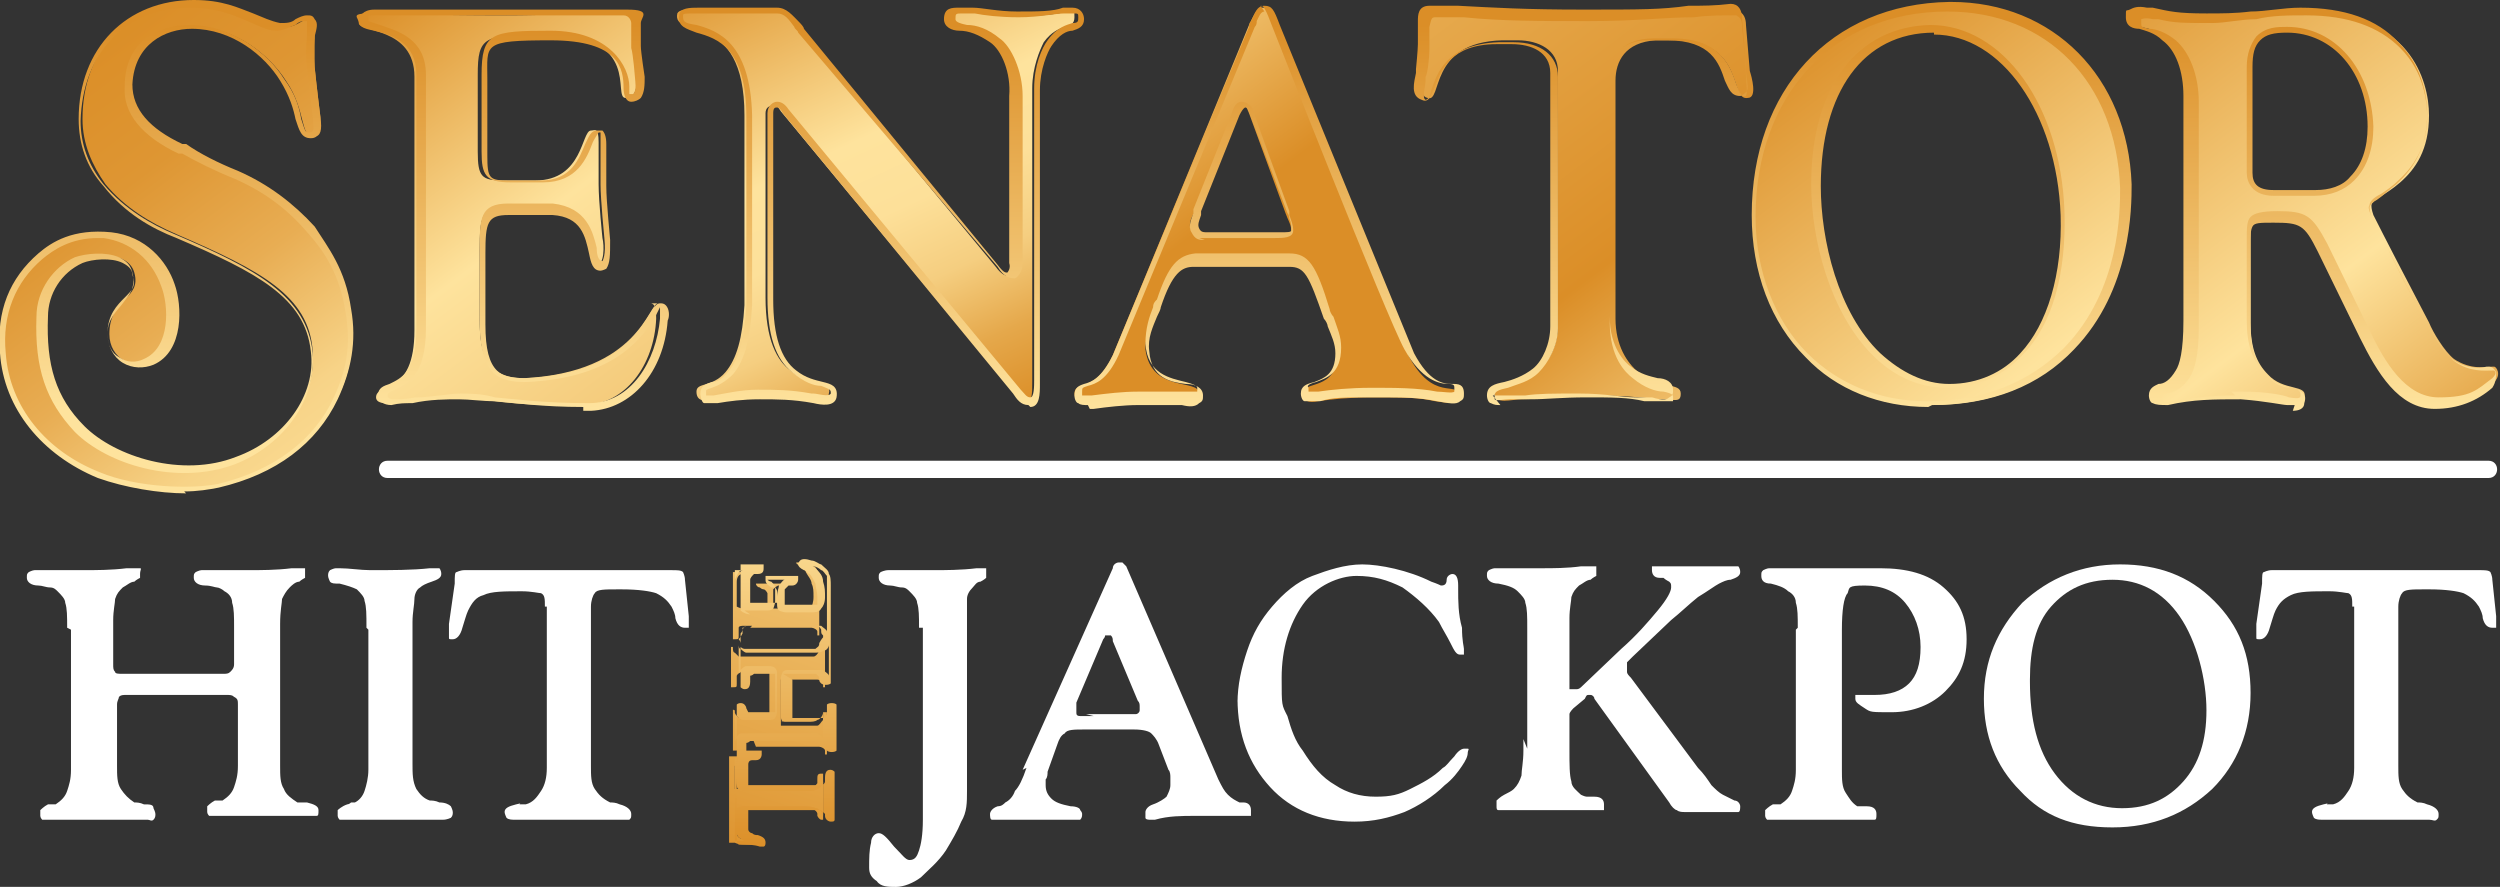
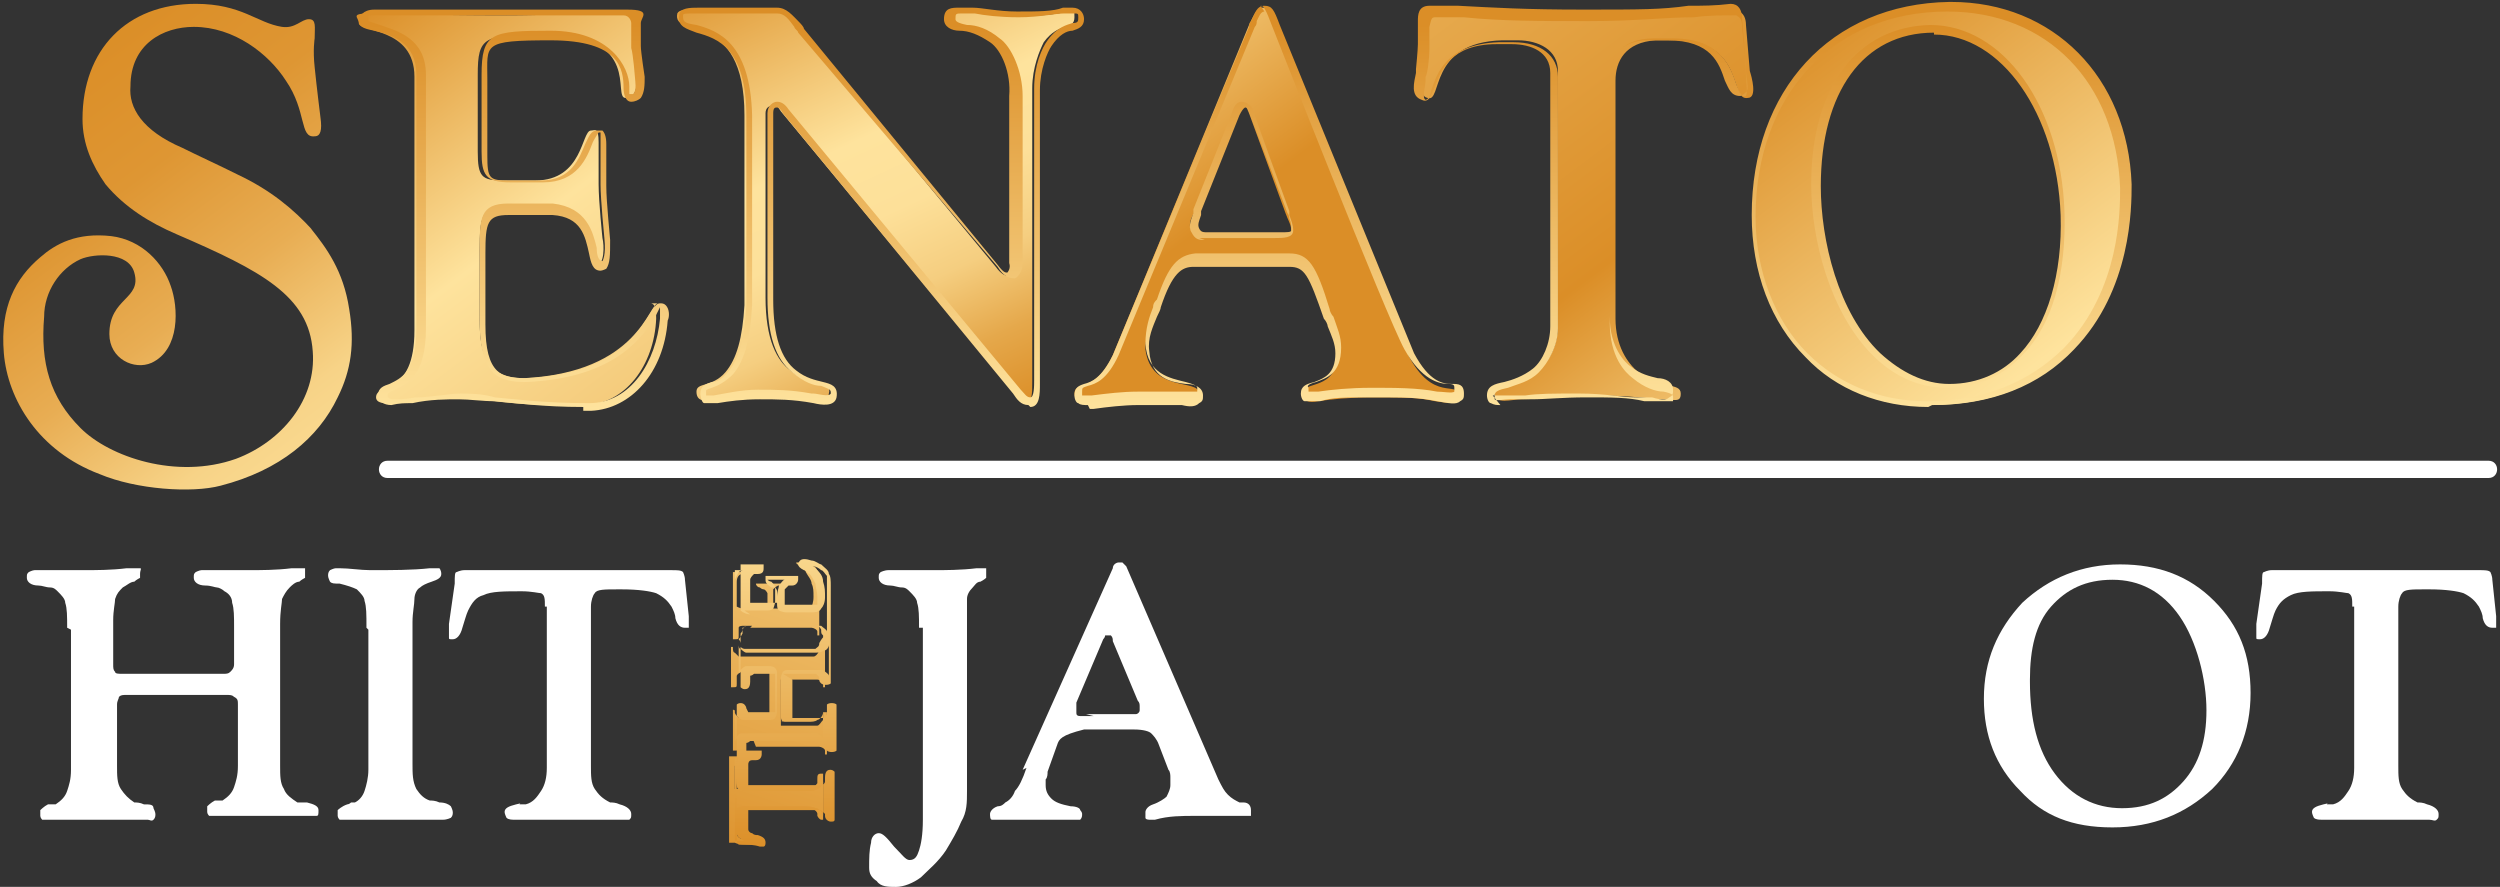
<svg xmlns="http://www.w3.org/2000/svg" width="809" height="287" viewBox="0 0 809 287" fill="none">
  <rect x="0" y="0" width="809" height="287" fill="#333333" stroke="none" />
  <g clip-path="url(#clip0_40006959_1014)">
    <path d="M804.652 149.094H125.415C121.69 149.094 121.69 154.685 125.415 154.685H805.273C808.998 154.685 808.998 149.094 805.273 149.094H804.652Z" fill="white" />
    <path d="M21.73 203.14C21.73 199.413 21.73 196.928 21.109 195.065C21.109 193.822 19.867 192.58 18.625 191.337C18.005 190.716 17.384 190.095 16.142 190.095C14.9 190.095 13.658 189.474 12.417 189.474C9.933 189.474 8.691 188.231 8.691 186.989C8.691 185.746 8.691 185.746 9.312 185.125C9.312 185.125 10.554 184.504 11.175 184.504H26.697C31.043 184.504 36.01 184.504 40.977 183.883H45.323C45.944 183.883 45.323 184.504 45.323 185.746V186.989C45.323 186.989 44.081 187.61 43.46 188.231C42.219 188.231 40.977 189.474 39.735 190.095C38.493 191.337 37.873 191.959 37.252 193.822C37.252 195.065 36.631 197.549 36.631 200.656V214.943C36.631 216.186 36.631 216.807 37.252 217.428C37.252 218.049 38.493 218.049 39.735 218.049H72.021C73.262 218.049 73.883 218.049 74.504 217.428C75.125 216.807 75.746 216.186 75.746 214.943V203.14C75.746 199.413 75.746 196.928 75.125 195.065C75.125 193.201 73.883 191.959 72.641 191.337C72.021 190.716 70.779 190.095 70.158 190.095C69.537 190.095 68.295 189.474 66.433 189.474C63.949 189.474 62.708 188.231 62.708 186.989C62.708 185.746 62.708 185.746 63.328 185.125C63.328 185.125 64.57 184.504 65.191 184.504H80.092C84.438 184.504 89.405 184.504 94.372 183.883H98.718V186.989C98.718 186.989 97.477 187.61 96.856 188.231C95.614 188.231 94.372 189.474 93.751 190.095C92.51 191.337 91.889 192.58 91.268 193.822C91.268 195.065 90.647 197.549 90.647 201.898V247.868C90.647 250.974 90.647 253.459 91.889 255.322C92.51 257.186 94.372 258.428 96.235 259.671H99.339C101.823 260.292 103.064 260.913 103.064 262.156C103.064 263.398 103.064 264.019 102.444 264.019H67.674C67.674 264.019 67.054 263.398 67.054 262.777V260.913C67.054 260.913 68.295 259.671 69.537 259.049H72.021C73.883 257.807 75.125 256.565 75.746 254.701C76.367 252.837 76.988 250.974 76.988 247.868V227.989C76.988 226.746 76.988 226.125 75.746 225.504C75.125 224.883 74.504 224.883 73.262 224.883H40.977C39.735 224.883 39.114 224.883 38.493 225.504C38.493 226.125 37.873 226.746 37.873 227.989V247.868C37.873 250.974 37.873 253.459 39.114 255.322C40.356 257.186 41.598 258.428 43.46 259.671C44.081 259.671 45.323 259.671 46.565 260.292C48.427 260.292 49.669 260.292 49.669 261.534C49.669 261.534 50.29 262.777 50.29 263.398C50.29 264.019 50.29 264.64 49.669 265.262C49.048 265.883 48.427 265.262 47.806 265.262H13.658C13.658 265.262 13.037 264.64 13.037 264.019V262.156C13.037 262.156 14.279 260.913 15.521 260.292H18.005C19.867 259.049 21.109 257.807 21.73 255.943C22.351 254.08 22.971 252.216 22.971 249.11V203.762L21.73 203.14ZM118.586 203.14C118.586 198.792 118.586 196.307 117.965 194.443C117.965 193.201 116.724 191.959 115.482 190.716C114.24 190.095 112.378 189.474 109.894 188.853C108.031 188.853 107.411 188.853 106.79 188.231C106.79 188.231 106.169 186.989 106.169 186.368C106.169 185.746 106.169 185.125 106.79 184.504C106.79 184.504 108.031 183.883 108.652 183.883H109.894C112.998 183.883 116.724 184.504 119.828 184.504C126.658 184.504 133.487 184.504 139.075 183.883H142.18C142.18 183.883 142.8 184.504 142.8 185.746C142.8 186.989 141.559 187.61 139.696 188.231C137.833 188.853 136.592 189.474 135.971 190.095C134.729 190.716 134.108 192.58 134.108 193.822C134.108 195.686 133.487 198.171 133.487 201.277V247.246C133.487 250.353 133.487 252.837 134.729 255.322C135.971 257.186 137.213 258.428 139.075 259.049C139.696 259.049 140.938 259.049 142.18 259.671C144.042 259.671 145.284 260.292 145.905 260.913C145.905 260.913 146.526 262.156 146.526 262.777C146.526 263.398 146.526 264.019 145.905 264.64C145.905 264.64 144.663 265.262 143.421 265.262H109.894C109.894 265.262 109.273 264.64 109.273 264.019V262.156C109.273 262.156 110.515 260.913 112.378 260.292C112.378 260.292 112.998 260.292 113.619 259.671H114.861C116.103 259.049 117.345 257.807 117.965 255.943C118.586 254.08 119.207 251.595 119.207 249.11V203.762L118.586 203.14ZM176.328 196.307C176.328 193.822 176.328 192.58 175.086 191.959C174.465 191.959 171.982 191.337 168.877 191.337C163.289 191.337 158.943 191.337 156.46 192.58C153.976 193.201 152.734 195.065 151.493 197.549C150.872 198.792 150.251 201.277 149.63 203.14C149.009 205.625 147.767 206.868 146.526 206.868C145.284 206.868 145.284 206.868 145.284 206.246V204.383V201.898L147.147 188.853C147.147 186.368 147.146 185.125 147.767 185.125C147.767 185.125 149.009 184.504 150.251 184.504H217.305C219.168 184.504 220.41 184.504 221.031 185.125C221.031 185.125 221.651 186.368 221.651 187.61L222.893 199.413V203.14H221.651C220.41 203.14 219.168 202.519 218.547 200.034C218.547 198.792 217.926 197.549 217.305 196.307C216.064 194.443 214.822 193.201 212.338 191.959C210.476 191.337 206.751 190.716 201.163 190.716H199.921C195.575 190.716 193.091 190.716 192.47 191.959C191.85 192.58 191.229 194.443 191.229 196.307V247.868C191.229 250.974 191.229 253.459 192.47 255.322C193.712 257.186 194.954 258.428 197.437 259.671C198.058 259.671 199.3 259.671 200.542 260.292C203.025 260.913 204.267 262.156 204.267 263.398C204.267 264.64 204.267 264.64 203.646 265.262H166.394C165.773 265.262 164.531 265.262 163.91 264.64C163.91 264.64 163.289 263.398 163.289 262.777C163.289 261.534 164.531 260.913 167.014 260.292C169.498 259.671 167.635 260.292 168.256 260.292H170.119C172.602 259.671 173.844 257.807 175.086 255.943C176.328 254.08 176.949 251.595 176.949 248.489V196.307H176.328ZM297.398 203.14C297.398 199.413 297.398 196.928 296.777 195.065C296.777 193.822 295.536 192.58 294.294 191.337C293.673 190.716 293.052 190.095 291.81 190.095C290.569 190.095 289.327 189.474 288.085 189.474C285.602 189.474 284.36 188.231 284.36 186.989C284.36 185.746 284.36 185.746 284.981 185.125C284.981 185.125 286.222 184.504 287.464 184.504H302.365C305.47 184.504 311.057 184.504 316.024 183.883H319.129V186.989C319.129 186.989 318.508 187.61 317.266 188.231C316.024 188.231 315.404 189.474 314.783 190.095C313.541 191.337 312.92 192.58 312.92 193.822V255.943C312.92 259.671 312.92 262.777 311.057 265.883C309.816 268.989 307.953 272.095 306.09 275.201C303.607 278.928 300.503 281.413 298.019 283.898C295.536 285.762 292.431 287.004 289.948 287.004C287.464 287.004 284.981 287.004 283.739 285.14C281.876 283.898 281.255 282.656 281.255 280.792C281.255 277.686 281.255 275.201 281.876 272.716C281.876 270.853 283.118 269.61 284.36 269.61C285.602 269.61 286.843 270.853 289.327 273.959C291.81 276.443 293.052 278.307 294.294 278.307C296.156 278.307 296.777 277.065 297.398 275.201C298.019 273.337 298.64 270.231 298.64 265.262V203.14H297.398Z" fill="white" />
-     <path d="M330.926 249.107L360.107 183.879C360.107 182.637 361.349 182.016 361.97 182.016H363.211L364.453 183.258L394.255 252.213C395.497 254.697 396.118 255.94 397.36 257.182C398.601 258.425 399.843 259.046 401.085 259.667H402.327C404.189 259.667 404.81 260.91 404.81 262.152V264.016H386.805C382.459 264.016 378.112 264.016 373.766 265.258H371.904C371.904 265.258 370.662 265.258 370.662 264.637V262.773C370.662 262.152 371.283 260.91 373.145 260.288C375.008 259.667 376.871 258.425 377.492 257.804C378.112 256.561 378.733 255.319 378.733 254.076V251.591C378.733 250.97 378.733 249.728 378.112 249.107L375.008 241.031C374.387 239.167 373.145 237.925 372.525 237.304C371.904 236.682 370.041 236.061 366.937 236.061H350.794C347.69 236.061 345.206 236.061 344.585 237.304C343.343 237.925 342.723 239.167 342.102 241.031L338.997 249.728C338.997 250.349 338.997 251.591 338.376 252.213V254.076C338.376 255.94 338.997 257.182 340.239 258.425C341.481 259.667 343.343 260.288 346.448 260.91C348.31 260.91 349.552 261.531 349.552 262.152C349.552 262.152 350.173 262.773 350.173 263.394C350.173 264.016 350.173 264.637 349.552 265.258H320.992C320.371 265.258 320.371 264.016 320.371 263.394C320.371 262.773 320.992 261.531 322.855 260.91C324.096 260.91 324.717 260.288 325.338 259.667C326.58 259.046 327.822 257.804 328.442 255.94C329.684 254.697 330.926 252.213 332.168 248.485L330.926 249.107ZM351.415 231.091H367.558C368.178 231.091 368.799 230.47 368.799 229.849V228.607C368.799 227.985 368.799 227.364 368.178 226.743L360.107 207.485C360.107 206.864 360.107 206.243 359.486 205.622H358.865H357.624C357.624 205.622 357.624 206.243 357.003 206.864L348.31 227.364V230.47C348.31 231.091 348.31 231.713 349.552 231.713H353.898L351.415 231.091Z" fill="white" />
-     <path d="M400.463 227.368C400.463 221.777 401.705 216.186 403.567 210.595C405.43 205.004 407.913 200.656 411.639 196.307C415.364 191.959 419.71 188.232 424.677 186.368C429.644 184.504 435.232 182.641 440.82 182.641C446.408 182.641 455.721 184.504 463.171 188.232C465.034 188.853 466.276 189.474 466.276 189.474C466.896 189.474 468.138 189.474 468.138 187.61C468.138 186.368 469.38 185.747 470.001 185.747C471.243 185.747 471.864 186.989 471.864 189.474V190.716C471.864 194.444 471.863 198.792 473.105 203.141C473.105 207.489 473.726 209.353 473.726 209.974V211.838H472.484C471.243 211.838 470.622 210.595 469.38 208.11C468.138 205.625 466.897 203.762 465.655 201.277C462.55 196.929 458.204 193.201 453.858 190.095C448.891 187.61 444.545 186.368 438.957 186.368C433.369 186.368 425.919 189.474 421.573 195.686C417.227 201.898 414.743 209.974 414.743 219.292C414.743 228.61 414.743 227.989 416.606 231.716C417.847 236.065 419.089 239.792 421.573 242.898C424.677 247.868 427.781 251.595 432.128 254.08C435.853 256.565 440.199 257.807 445.166 257.807C450.133 257.807 452.616 257.186 456.342 255.322C460.067 253.459 463.792 251.595 466.896 248.489C468.138 247.868 468.759 246.625 470.622 244.762C471.864 242.898 473.105 242.277 473.726 242.277H474.968C475.589 242.277 474.968 242.898 474.968 243.519C474.968 244.762 474.347 246.004 473.105 247.868C471.863 249.732 470.001 252.216 467.517 254.08C463.792 257.807 458.825 260.913 454.479 262.777C449.512 264.641 444.545 265.883 438.336 265.883C427.161 265.883 417.847 262.156 411.018 254.701C404.188 247.247 400.463 237.929 400.463 226.125V227.368ZM494.215 242.277V203.141C494.215 199.413 494.215 196.929 493.594 195.065C493.594 193.822 492.352 192.58 491.111 191.338C489.869 190.095 488.006 189.474 484.902 188.853C482.418 188.853 481.177 187.61 481.177 186.368C481.177 185.125 481.177 185.125 481.798 184.504C481.798 184.504 483.039 183.883 483.66 183.883H499.182C502.286 183.883 507.253 183.883 511.6 183.262H516.566V186.368C516.566 186.368 515.325 186.989 514.704 187.61C513.462 187.61 512.22 188.853 510.979 189.474C509.737 190.716 509.116 191.338 508.495 193.201C508.495 194.444 507.874 196.929 507.874 200.035V223.019H510.358C510.358 223.019 510.979 223.019 511.6 222.398L524.638 209.974C529.605 205.625 533.33 201.277 536.435 197.55C539.539 193.822 540.781 191.338 540.781 190.095C540.781 188.853 540.781 188.853 540.16 188.232C540.16 188.232 538.918 187.61 538.297 186.989H537.055C535.193 186.989 534.572 185.747 534.572 184.504V183.262H562.511C562.511 183.262 563.132 183.883 563.132 185.125C563.132 186.368 561.89 186.989 560.028 187.61C558.786 187.61 557.544 188.232 556.302 188.853C555.061 189.474 552.577 191.338 549.473 193.201C546.368 195.686 543.885 198.171 540.781 200.656L528.363 212.459L526.501 214.322V217.429C526.501 218.05 527.121 218.671 527.742 219.292L549.473 248.489C551.335 250.353 552.577 252.216 553.819 254.08C555.061 255.322 556.303 256.565 557.544 257.186L561.27 259.05C562.511 259.05 563.132 260.292 563.132 260.913C563.132 261.535 563.132 262.777 562.511 262.777H545.127C544.506 262.777 543.264 262.777 542.643 262.156C542.022 262.156 540.781 260.913 540.16 259.671L515.946 226.125C515.946 225.504 515.325 224.883 514.704 224.883H514.083C513.462 224.883 513.462 224.883 512.841 226.125L509.116 229.232C509.116 229.232 507.874 230.474 507.874 231.095V242.898C507.874 247.247 507.874 250.974 508.495 252.838C508.495 254.701 510.358 255.944 511.6 257.186C511.6 257.186 512.841 257.807 513.462 257.807H515.946C518.429 257.807 519.05 259.05 519.05 260.292V262.156H484.902C484.281 262.156 484.281 261.535 484.281 260.913V259.05C484.281 259.05 485.523 257.807 486.765 257.186C488.006 256.565 489.248 255.944 489.869 255.322C491.111 254.08 491.732 252.838 492.352 250.974C492.352 249.11 492.973 246.625 492.973 242.898V239.171L494.215 242.277ZM581.758 203.141C581.758 199.413 581.758 196.929 581.137 195.065C581.137 193.201 579.896 191.959 578.654 191.338C577.412 190.095 575.55 189.474 573.066 188.853C570.583 188.853 569.962 187.61 569.962 186.368C569.962 185.125 569.962 185.125 570.583 184.504C570.583 184.504 571.824 183.883 572.445 183.883H608.456C617.148 183.883 623.978 185.747 628.945 190.095C633.912 194.444 636.395 199.413 636.395 206.868C636.395 214.322 633.912 219.292 629.566 223.641C625.22 227.989 619.011 230.474 612.181 230.474C605.352 230.474 605.352 230.474 603.489 229.232C601.626 227.989 600.385 227.368 600.385 226.125V224.883H606.593C611.56 224.883 615.286 223.641 617.769 221.156C620.253 218.671 621.494 214.944 621.494 209.353C621.494 203.762 619.632 198.792 616.527 195.065C613.423 191.338 609.077 189.474 603.489 189.474C597.901 189.474 598.522 190.095 597.901 191.959C596.659 193.201 596.038 197.55 596.038 203.762V249.11C596.038 252.216 596.038 254.701 597.28 256.565C598.522 258.429 599.143 259.671 601.006 260.913H604.11C606.593 260.913 607.214 262.156 607.214 263.398C607.214 264.641 607.214 265.262 606.593 265.262H571.824C571.824 265.262 571.203 264.641 571.203 264.019V262.156C571.203 262.156 572.445 260.913 573.687 260.292H576.171C578.033 259.05 579.275 257.807 579.896 255.944C580.517 254.08 581.137 252.216 581.137 249.11V203.762L581.758 203.141Z" fill="white" />
+     <path d="M330.926 249.107L360.107 183.879C360.107 182.637 361.349 182.016 361.97 182.016H363.211L364.453 183.258L394.255 252.213C395.497 254.697 396.118 255.94 397.36 257.182C398.601 258.425 399.843 259.046 401.085 259.667H402.327C404.189 259.667 404.81 260.91 404.81 262.152V264.016H386.805C382.459 264.016 378.112 264.016 373.766 265.258H371.904C371.904 265.258 370.662 265.258 370.662 264.637V262.773C370.662 262.152 371.283 260.91 373.145 260.288C375.008 259.667 376.871 258.425 377.492 257.804C378.112 256.561 378.733 255.319 378.733 254.076V251.591C378.733 250.97 378.733 249.728 378.112 249.107L375.008 241.031C374.387 239.167 373.145 237.925 372.525 237.304C371.904 236.682 370.041 236.061 366.937 236.061H350.794C343.343 237.925 342.723 239.167 342.102 241.031L338.997 249.728C338.997 250.349 338.997 251.591 338.376 252.213V254.076C338.376 255.94 338.997 257.182 340.239 258.425C341.481 259.667 343.343 260.288 346.448 260.91C348.31 260.91 349.552 261.531 349.552 262.152C349.552 262.152 350.173 262.773 350.173 263.394C350.173 264.016 350.173 264.637 349.552 265.258H320.992C320.371 265.258 320.371 264.016 320.371 263.394C320.371 262.773 320.992 261.531 322.855 260.91C324.096 260.91 324.717 260.288 325.338 259.667C326.58 259.046 327.822 257.804 328.442 255.94C329.684 254.697 330.926 252.213 332.168 248.485L330.926 249.107ZM351.415 231.091H367.558C368.178 231.091 368.799 230.47 368.799 229.849V228.607C368.799 227.985 368.799 227.364 368.178 226.743L360.107 207.485C360.107 206.864 360.107 206.243 359.486 205.622H358.865H357.624C357.624 205.622 357.624 206.243 357.003 206.864L348.31 227.364V230.47C348.31 231.091 348.31 231.713 349.552 231.713H353.898L351.415 231.091Z" fill="white" />
    <path d="M641.984 226.125C641.984 213.701 646.33 203.762 654.402 195.065C663.094 186.989 673.649 182.641 686.066 182.641C698.484 182.641 708.418 186.368 716.489 194.444C724.561 202.519 728.286 211.838 728.286 224.262C728.286 236.686 723.94 247.247 715.868 255.322C707.176 263.398 696.621 267.747 683.583 267.747C670.545 267.747 661.232 264.019 653.781 255.944C645.71 247.868 641.984 237.929 641.984 226.125ZM656.885 220.535C656.885 232.959 659.369 242.898 664.957 250.353C670.545 257.807 677.995 261.535 686.687 261.535C695.38 261.535 701.588 258.429 706.555 252.838C711.522 247.247 714.006 239.792 714.006 229.853C714.006 219.913 710.901 207.489 705.314 199.413C699.726 191.338 692.275 187.61 683.583 187.61C674.891 187.61 668.682 190.716 663.715 196.307C658.748 201.898 656.885 209.974 656.885 219.913V220.535Z" fill="white" />
    <path d="M761.192 196.303C761.192 193.818 761.192 192.576 759.95 191.955C759.33 191.955 756.846 191.333 753.742 191.333C748.154 191.333 743.808 191.333 741.324 192.576C738.841 193.818 737.599 195.061 736.357 197.545C735.736 198.788 735.115 201.273 734.495 203.136C733.874 205.621 732.632 206.864 731.39 206.864C730.148 206.864 730.148 206.864 730.148 206.242V204.379V201.894L732.011 188.848C732.011 186.364 732.011 185.121 732.632 185.121C732.632 185.121 733.874 184.5 735.115 184.5H802.17C804.033 184.5 805.274 184.5 805.895 185.121C805.895 185.121 806.516 186.364 806.516 187.606L807.758 199.409V203.136H806.516C805.274 203.136 804.033 202.515 803.412 200.03C803.412 198.788 802.791 197.545 802.17 196.303C800.928 194.439 799.686 193.197 797.203 191.955C795.34 191.333 791.615 190.712 786.027 190.712H784.785C780.439 190.712 777.956 190.712 777.335 191.955C776.714 192.576 776.093 194.439 776.093 196.303V247.864C776.093 250.97 776.093 253.455 777.335 255.318C778.577 257.182 779.818 258.424 782.302 259.667C782.923 259.667 784.165 259.667 785.406 260.288C787.89 260.909 789.132 262.152 789.132 263.394C789.132 264.636 789.132 264.636 788.511 265.258C787.89 265.879 787.269 265.258 786.027 265.258H751.258C750.637 265.258 749.396 265.258 748.775 264.636C748.775 264.636 748.154 263.394 748.154 262.773C748.154 261.53 749.396 260.909 751.879 260.288C754.363 259.667 752.5 260.288 753.121 260.288H754.983C757.467 259.667 758.709 257.803 759.95 255.939C761.192 254.076 761.813 251.591 761.813 248.485V196.303H761.192Z" fill="white" />
    <path d="M240.278 262.152H238.415V269.607C238.415 270.849 239.657 271.47 240.278 271.47C240.278 271.47 241.52 271.47 242.761 272.091C244.003 272.091 244.003 272.713 244.003 273.334H242.761C240.899 273.334 239.036 273.334 237.794 272.713H235.932V271.47V268.985V254.076V249.107V246V244.758H242.14C242.14 244.758 242.14 245.379 240.899 246H239.657C239.036 246 238.415 247.243 237.794 247.864V255.319H262.629C263.25 255.319 263.871 254.076 264.492 253.455V252.213C264.492 250.97 264.492 250.349 265.734 250.349H266.355V265.258H265.734C265.734 265.258 265.113 265.258 264.492 264.016V263.394C264.492 262.773 263.871 262.152 262.629 261.531H239.036L240.278 262.152ZM243.382 238.546H240.278C240.278 238.546 239.036 238.546 239.036 239.167V241.652C239.036 242.894 239.036 242.894 237.794 242.894H237.173V242.273V240.41V236.682V231.091V230.47V229.849C237.173 229.228 237.173 229.849 237.794 229.849V230.47C237.794 230.47 237.794 231.713 238.415 231.713C238.415 231.713 239.036 232.334 239.657 232.334H248.97V218.667V217.425H240.278C240.278 217.425 239.036 217.425 238.415 218.667V221.152C238.415 222.394 238.415 222.394 237.173 222.394H236.553V221.773V219.91V216.182V210.591V209.97V209.349H237.173V209.97C237.173 209.97 237.173 211.213 237.794 211.213L239.036 212.455H263.25C263.871 212.455 264.492 211.834 265.113 210.591V209.97C265.113 208.728 265.113 208.728 266.355 208.728H266.975V222.394H266.355V221.152C266.355 220.531 265.113 219.91 264.492 219.91H253.937H252.695V234.819H264.492C265.113 234.819 265.734 233.576 266.355 232.955V231.713V230.47H267.596V244.137H266.975V242.894C266.975 242.273 265.734 241.652 265.113 241.652H244.624L243.382 238.546ZM243.382 202.516H240.278C240.278 202.516 239.036 202.516 239.036 203.137V205.622C239.036 206.864 239.036 206.864 237.794 206.864H237.173V206.243V205.622V198.788V190.713V186.364V185.122H243.382C243.382 185.122 243.382 185.743 242.14 185.743H240.278C239.036 185.743 238.415 186.985 238.415 188.228V196.304C238.415 196.304 239.657 196.925 240.278 196.925H248.349V194.44V191.955C248.349 191.955 247.728 190.713 247.107 190.713C247.107 190.713 246.487 190.713 245.866 190.091C245.245 190.091 244.624 189.47 244.624 188.849H245.245H254.558C254.558 188.849 254.558 189.47 253.316 189.47H252.074C251.454 189.47 250.833 190.091 250.212 190.713V196.925H258.904C260.767 196.925 262.008 196.925 262.629 196.304C262.629 196.304 263.25 195.061 263.25 193.197C263.25 191.334 263.25 190.091 262.629 188.849C262.629 187.607 261.388 186.364 260.767 185.122C260.767 184.5 259.525 183.879 258.904 183.258C258.283 182.637 257.662 182.637 257.662 182.016H260.767C262.008 182.016 262.629 182.637 263.25 183.258C263.871 183.258 264.492 184.5 265.113 185.743V205.622H264.492V204.379C264.492 203.758 263.25 203.137 262.629 203.137H242.761L243.382 202.516Z" fill="url(#paint0_linear_40006959_1014)" />
    <path d="M253.317 218.047H263.871C263.871 218.047 264.492 218.047 265.113 219.29C265.113 220.532 265.113 220.532 265.734 221.153C266.355 221.774 268.218 221.774 268.838 221.153V219.911V217.426V213.699V209.971V207.487V205.623V204.38V201.896V197.547V193.199V189.471C268.838 188.229 268.838 186.365 268.218 185.744C268.218 184.502 266.976 183.88 265.734 182.638C265.113 182.638 263.871 181.396 262.63 181.396C260.767 180.774 259.525 180.774 258.904 181.396C258.904 181.396 258.284 182.017 258.284 182.638C258.284 183.259 258.904 183.88 260.146 184.502C260.767 184.502 261.388 185.744 262.009 185.744C262.63 186.365 263.251 187.608 263.871 188.85C263.871 190.093 264.492 191.335 264.492 193.199V195.683H253.937V193.199V190.714L255.179 189.471H256.421C257.663 189.471 258.284 188.229 258.284 187.608V186.365H257.042H248.97H247.729V187.608C247.729 188.229 247.729 188.85 249.591 190.093H250.833C250.833 190.093 251.454 190.714 251.454 191.335V195.062H244.003H242.762V192.577V187.608C242.762 186.987 243.383 186.365 244.003 185.744H245.245C247.108 185.744 247.108 184.502 247.108 183.88V182.638H239.657V222.396C239.657 222.396 240.278 223.017 240.899 223.017C241.52 223.017 242.762 223.017 242.762 220.532V219.29V218.668C242.762 218.668 243.383 218.668 244.003 218.047H250.833V230.471H242.762H242.141L241.52 229.229C241.52 229.229 241.52 228.608 240.899 227.987C240.278 227.365 239.036 227.365 238.416 227.987V271.471C238.416 272.093 238.416 272.714 239.036 273.335H240.899C242.141 273.335 244.003 273.335 245.866 273.956H247.108C247.108 273.956 247.729 273.956 247.729 272.714C247.729 271.471 247.108 270.85 245.245 270.229C244.624 270.229 244.003 270.229 243.383 269.608C242.762 269.608 242.141 268.987 242.141 268.365V264.017V262.153H265.734L266.976 263.396V264.017C266.976 265.259 268.218 265.88 268.838 265.88C269.459 265.88 270.08 265.88 270.08 265.259V264.017V261.532V257.183V253.456V250.971V249.729C270.08 249.729 269.459 249.108 268.838 249.108C268.218 249.108 266.976 249.108 266.976 251.593V252.835C266.976 253.456 266.355 254.077 265.734 254.077H242.141V251.593V247.244C242.141 247.244 242.141 246.002 243.383 246.002H244.624C246.487 246.002 246.487 244.138 246.487 244.138V242.896H241.52V242.274V241.032V240.411C241.52 240.411 242.141 240.411 242.762 239.79H265.734C265.734 239.79 266.355 239.79 266.976 241.032C266.976 242.274 266.976 242.274 267.597 242.896C268.218 243.517 270.08 243.517 270.701 242.896V241.653V239.168V235.441V231.714V229.229V227.987C270.08 227.365 268.218 227.365 267.597 227.987V231.093C267.597 231.093 266.976 232.335 266.355 232.335H256.421V219.911L253.317 218.047ZM240.899 197.547H247.729C248.97 197.547 249.591 197.547 250.212 196.926C250.212 196.926 250.833 195.683 250.833 194.441V193.199V190.093C250.833 189.471 250.212 188.85 249.591 188.229C249.591 188.229 248.97 188.229 248.35 187.608H253.937C253.317 187.608 252.696 188.85 252.075 189.471C252.075 190.093 251.454 191.335 251.454 193.199V195.062C251.454 196.305 251.454 196.926 252.075 197.547C252.075 197.547 253.317 198.168 254.558 198.168H261.388C263.871 198.168 265.113 198.168 265.734 196.926C266.355 196.305 266.976 195.062 266.976 193.199C266.976 191.335 266.976 190.093 266.355 188.229C266.355 186.365 265.113 185.123 264.492 184.502C264.492 184.502 263.251 183.259 262.63 183.259H263.251C263.871 183.259 265.113 183.88 265.734 184.502C266.355 184.502 266.976 185.744 267.597 186.365V204.38C267.597 203.759 266.355 203.138 265.734 202.517H242.141C241.52 202.517 240.899 202.517 240.278 203.759C240.278 203.759 240.278 204.38 239.657 205.002V199.411V196.305V197.547C239.657 197.547 240.899 198.79 242.762 198.79L240.899 197.547ZM266.355 206.244C266.355 206.244 265.734 206.865 265.113 208.108C265.113 209.35 264.492 209.35 263.871 209.971H243.383H240.899C240.899 209.971 240.278 209.971 239.657 209.35V208.108C239.657 208.108 239.657 207.486 239.036 206.865C239.036 206.865 239.657 206.244 240.278 205.002V203.759V203.138C240.278 203.138 240.899 203.138 241.52 202.517H264.492C264.492 202.517 265.113 202.517 265.734 203.759C265.734 205.002 265.734 205.002 266.355 205.623V206.244ZM237.174 184.502H240.278C239.036 184.502 238.416 186.365 237.795 187.608V186.987V185.123V184.502H237.174ZM240.278 244.759C239.036 244.759 238.416 246.002 238.416 247.244V251.593C238.416 254.699 238.416 255.32 239.036 255.32C239.657 255.941 240.899 255.941 241.52 255.941H261.388C262.63 255.941 263.871 255.941 264.492 255.32C265.113 255.32 266.355 254.077 266.355 252.835V251.593V264.017C266.355 262.774 265.113 262.153 264.492 261.532C263.871 261.532 262.63 260.911 261.388 260.911H240.899C240.278 260.911 239.036 260.911 238.416 261.532V269.608C238.416 270.85 239.657 271.471 240.899 272.093H242.141H238.416H237.795V269.608V254.077V249.108V246.623V246.002V245.38H241.52L240.278 244.759ZM252.075 232.956C252.075 232.956 253.317 233.577 253.937 233.577H261.388C262.63 233.577 263.871 233.577 264.492 232.956C265.113 232.956 266.355 231.714 266.355 230.471V229.229V239.168C266.355 238.547 265.113 237.926 264.492 237.305H240.278C239.657 237.305 239.036 237.305 238.416 238.547C238.416 238.547 238.416 239.168 237.795 239.79V236.062V230.471C237.795 230.471 237.795 231.093 238.416 231.714C238.416 231.714 239.657 232.956 240.278 232.956H248.97C249.591 232.956 250.212 232.956 250.833 232.335C250.833 232.335 251.454 231.093 251.454 230.471V218.047C251.454 217.426 251.454 216.805 250.833 216.183C250.833 216.183 250.212 215.562 248.97 215.562H241.52C240.899 215.562 240.278 216.183 239.657 216.805C239.657 216.805 239.657 217.426 239.036 218.047V214.32V208.729C239.036 208.729 239.036 209.971 239.657 209.971C239.657 209.971 240.899 211.214 241.52 211.214H263.251C264.492 211.214 265.734 211.214 266.355 210.593C267.597 210.593 268.218 209.35 268.218 208.729V208.108V218.668C268.218 218.047 266.976 217.426 266.355 216.805H255.179C254.558 216.805 253.937 216.805 253.317 217.426C253.317 217.426 252.696 218.668 252.696 219.29V231.714C252.696 232.335 252.696 232.956 253.317 233.577L252.075 232.956Z" fill="url(#paint1_linear_40006959_1014)" />
    <path d="M630.189 2.484C591.074 2.484 567.48 32.303 567.48 70.197C567.48 106.227 591.695 131.075 624.601 131.075C675.513 131.075 689.172 88.212 687.93 60.878C686.688 26.712 663.716 2.484 630.189 2.484ZM630.81 124.863C601.629 124.863 587.348 87.59 587.348 60.257C587.348 34.787 597.903 10.56 625.222 9.939C646.952 9.939 666.2 34.166 667.441 68.954C668.683 99.394 656.886 124.242 630.189 124.863H630.81Z" fill="url(#paint2_linear_40006959_1014)" />
    <path d="M101.203 74.545C94.994 67.712 87.544 61.5 76.989 56.53C70.78 53.424 63.951 50.318 58.984 47.833C45.945 42.242 41.599 34.788 42.22 27.954C42.22 14.288 52.775 8.697 62.709 8.697C75.747 8.697 86.923 17.394 92.511 26.091C99.341 36.03 96.857 44.727 101.824 44.106C103.687 44.106 104.307 42.242 103.687 37.894C103.687 37.894 102.445 27.954 101.824 21.742C101.203 16.151 101.824 12.424 101.824 12.424C101.824 8.697 102.445 6.212 99.961 6.212C97.478 6.212 95.615 9.318 91.269 8.697C83.198 7.454 78.231 1.242 63.33 1.242C40.978 1.242 26.698 16.151 26.698 38.515C26.698 46.591 29.802 53.424 34.149 59.636C40.357 67.091 48.429 72.06 57.121 75.788C84.439 87.591 99.961 95.666 101.203 113.682C102.445 129.212 91.269 142.879 76.368 148.469C57.121 155.303 35.39 147.848 26.077 138.53C16.143 128.591 13.039 117.409 14.281 102.5C14.281 94.424 19.248 86.969 26.077 83.863C30.423 82 41.599 81.379 43.462 88.212C45.945 96.909 35.39 96.288 35.39 108.091C35.39 116.166 43.462 119.894 49.05 117.409C58.363 113.06 57.742 99.394 55.258 92.56C52.775 85.106 45.945 77.651 36.011 76.409C24.835 75.166 18.006 78.894 13.039 83.242C4.967 90.076 0 99.394 1.242 114.303C2.484 129.212 12.418 145.985 32.286 153.439C44.083 158.409 62.088 159.651 71.401 157.166C90.648 152.197 103.066 141.636 109.274 128.591C113.621 119.894 114.862 111.197 113 100.015C111.137 87.591 105.549 80.136 100.582 73.924L101.203 74.545Z" fill="url(#paint3_linear_40006959_1014)" />
    <path d="M564.996 8.075C564.996 6.211 564.375 3.727 561.892 3.727C546.37 3.727 537.677 5.59 514.084 5.59C490.491 5.59 480.557 4.969 464.414 3.727C461.931 3.727 461.931 6.211 461.931 8.075V14.908C461.931 17.393 460.689 22.984 460.689 22.984C460.689 25.469 458.826 31.06 461.931 31.681C466.898 33.545 461.931 13.666 486.145 13.045H491.112C497.941 13.045 504.15 16.151 504.15 22.984V104.984C504.15 111.196 501.667 116.787 497.941 119.272C491.733 124.863 483.04 122.999 483.661 127.348C483.661 131.075 489.249 129.211 492.354 129.211C498.562 129.211 504.15 127.969 514.705 127.969C525.26 127.969 530.848 128.59 537.057 129.211C542.024 129.211 543.886 130.454 543.886 127.348C543.886 123.62 537.057 126.105 530.227 120.514C526.502 117.408 522.776 111.817 522.776 103.12V26.09C522.776 19.878 525.881 13.666 535.815 13.045H542.024C564.996 13.045 559.408 32.923 565.617 31.681C568.721 31.681 566.859 24.848 566.238 22.984L564.996 8.075Z" fill="url(#paint4_linear_40006959_1014)" />
    <path d="M346.449 3.729C344.586 3.729 338.998 5.593 329.064 4.972C319.13 4.972 313.542 3.108 311.059 3.108C308.575 3.108 307.333 3.108 307.333 5.593C307.333 9.32 314.784 6.835 321.614 12.426C325.339 14.911 329.064 22.366 328.443 30.441V85.108C328.443 90.078 325.339 90.699 322.234 86.35L258.905 9.941C255.801 6.214 254.559 3.108 250.834 3.108C242.142 3.108 243.383 3.729 237.175 3.729C234.07 3.729 227.861 3.108 224.757 3.108C221.653 3.108 219.79 3.108 219.169 4.35C217.307 13.047 240.9 2.487 240.9 37.275V98.775C240.279 109.335 238.416 116.169 234.691 120.517C230.345 125.487 225.378 123.623 225.378 126.729C225.378 129.835 227.861 129.835 229.724 129.214C234.07 128.593 238.416 127.35 244.004 127.35C249.592 127.35 254.559 127.35 261.389 128.593C263.251 128.593 268.218 129.835 268.218 127.35C269.46 123.002 262.63 125.487 255.801 119.896C251.455 116.79 247.729 109.956 247.729 96.29V36.653C247.729 34.79 248.971 34.169 250.213 34.169C251.455 34.169 251.455 34.169 252.696 36.032L327.822 126.729C329.064 127.972 330.306 129.835 332.168 129.835C334.031 129.835 334.031 127.35 334.031 123.623V28.578C334.031 21.744 336.515 16.153 337.756 13.668C342.723 6.835 347.69 9.941 347.69 5.593C347.69 1.244 347.69 3.108 345.207 3.108L346.449 3.729Z" fill="url(#paint5_linear_40006959_1014)" />
    <path d="M212.961 98.155C209.856 98.155 206.752 120.518 169.5 122.382C157.703 122.382 155.219 114.927 155.219 103.745V80.761C155.219 70.2 155.84 67.094 163.291 67.094H177.571C193.714 68.336 188.747 85.73 193.093 85.73C195.576 85.73 195.576 79.518 194.955 77.033C194.955 77.033 193.714 65.23 193.714 59.639V45.973C193.714 41.003 192.472 42.245 191.23 42.245C188.126 42.245 188.747 58.397 173.225 58.397H162.67C155.84 58.397 154.599 57.155 154.599 49.079V24.23C154.599 11.806 156.461 11.185 176.329 11.185C207.994 11.185 198.06 31.685 202.406 31.685C206.131 31.685 206.131 27.336 206.131 24.852C206.131 24.852 205.51 16.776 204.889 14.912V7.458C204.889 5.594 203.648 4.352 201.785 4.352C187.505 4.352 175.708 4.973 163.912 4.973C138.456 4.973 126.659 4.352 119.83 4.352C113 4.352 116.104 5.594 116.104 7.458C116.104 10.564 134.11 8.7 134.11 24.852V106.852C134.11 128.594 121.692 123.624 121.692 128.594C121.692 129.836 122.934 130.458 124.797 130.458C132.247 129.836 140.939 128.594 145.906 128.594C155.84 128.594 164.533 131.7 188.747 131.079C202.406 131.079 211.719 118.033 212.34 103.124C212.34 101.261 212.34 98.155 210.477 98.155H212.961Z" fill="url(#paint6_linear_40006959_1014)" />
-     <path d="M806.517 118.651C804.655 118.651 799.688 119.893 794.1 116.166C790.996 113.681 787.27 107.469 786.029 104.363C779.82 92.56 771.128 75.787 768.023 69.575C767.402 67.711 767.402 67.09 767.402 66.469C767.402 64.605 771.748 63.363 776.715 59.014C781.682 54.666 786.029 48.454 786.029 37.272C786.029 26.09 779.82 3.727 745.672 3.727C734.496 3.727 724.562 5.59 715.249 5.59C705.315 5.59 702.831 5.59 695.381 3.727C691.035 3.727 689.793 3.727 689.793 6.211C689.793 9.939 695.381 7.454 701.59 12.424C705.936 15.53 708.419 22.363 708.419 31.681V104.363C708.419 112.439 707.177 118.03 705.315 121.136C701.59 127.348 696.623 124.863 696.623 127.969C696.623 130.454 699.727 130.454 701.59 130.454C710.282 129.211 717.111 128.59 725.804 128.59C732.633 128.59 738.221 129.833 740.705 130.454C744.43 131.075 745.672 130.454 745.672 128.59C746.913 124.242 738.842 126.727 733.875 121.136C730.15 117.408 728.287 112.439 728.287 104.363V78.272C728.287 70.817 728.287 70.196 737.6 70.196C746.913 70.196 748.155 71.439 752.501 80.136L766.161 108.09C771.128 119.272 777.957 130.454 789.133 130.454C800.309 130.454 801.55 128.59 807.138 123.62C809.622 121.136 807.759 118.651 807.138 118.651H806.517ZM749.397 62.12H735.738C731.392 62.12 728.287 60.257 728.287 55.287V21.742C728.287 11.181 734.496 9.939 740.705 9.939C756.227 9.939 767.402 23.605 767.402 40.999C767.402 51.56 761.814 62.742 749.397 62.742V62.12Z" fill="url(#paint7_linear_40006959_1014)" />
    <path d="M456.343 114.303L412.881 8.075C411.019 3.106 410.398 2.484 408.535 2.484C406.673 2.484 405.431 5.59 404.189 8.075L360.107 114.924C354.519 127.348 347.689 123 347.689 127.348C347.689 129.833 350.173 129.833 352.036 129.833C357.003 129.212 362.59 128.59 367.557 128.59C372.524 128.59 376.871 129.212 381.838 129.833C384.942 129.833 387.425 129.833 388.046 127.348C388.046 122.378 372.524 127.348 370.662 113.06C370.662 107.469 373.145 103.121 374.387 98.772C378.733 87.59 381.217 85.106 386.184 85.106H417.227C422.815 85.106 424.678 88.212 429.645 102.5C431.508 107.469 432.749 110.575 432.749 114.303C432.749 126.727 421.574 123 421.574 127.348C421.574 129.833 423.436 130.454 426.541 129.833C430.887 129.212 436.475 128.59 443.925 128.59C454.48 128.59 458.826 128.59 464.414 129.833C468.76 130.454 471.244 131.075 471.864 127.969C471.864 123 463.793 130.454 455.722 114.924L456.343 114.303ZM413.502 76.409H391.151C388.046 76.409 387.425 76.409 385.563 74.545C384.321 72.681 385.563 70.197 386.805 68.333L399.222 37.272C399.843 34.787 400.464 34.166 401.706 34.166C403.568 34.166 403.568 35.409 404.189 36.651L415.986 68.954C416.607 70.818 417.848 72.681 417.848 74.545C417.848 76.409 415.365 76.409 412.26 76.409H413.502Z" fill="url(#paint8_linear_40006959_1014)" />
    <path d="M623.98 131.701C608.458 131.701 594.178 126.11 584.244 115.549C573.068 104.367 566.859 88.216 566.859 69.579C566.859 29.201 592.315 1.246 630.809 0.625H631.43C664.337 0.625 688.551 24.852 689.793 59.64C689.793 67.095 689.793 93.807 671.166 113.064C659.991 124.867 644.469 131.08 625.222 131.08L623.98 131.701ZM630.189 3.731C592.936 3.731 568.101 31.064 568.101 70.201C568.101 87.595 574.31 103.746 584.865 114.307C594.799 124.246 608.458 129.837 623.359 129.837C641.985 129.837 656.886 123.625 668.062 112.443C686.067 93.807 686.067 68.337 686.067 60.883C684.826 26.716 662.474 3.731 630.189 3.731ZM630.189 125.489C620.875 125.489 612.804 121.761 605.974 114.928C592.315 101.261 586.106 77.655 586.106 59.64C586.106 27.958 601.007 8.701 624.601 8.08C648.194 8.08 666.82 34.17 668.062 68.337C668.683 88.216 664.337 104.989 654.403 114.928C648.194 121.761 639.502 125.489 629.568 125.489H630.189ZM625.842 10.564C602.87 10.564 589.211 29.822 589.211 60.261C589.211 77.655 594.799 101.261 608.458 114.307C615.288 120.519 622.738 124.246 630.809 124.246C640.123 124.246 648.194 120.519 653.782 114.307C662.474 104.989 667.441 88.837 666.82 69.579C665.578 36.655 647.573 11.186 625.842 11.186V10.564Z" fill="url(#paint9_linear_40006959_1014)" />
-     <path d="M60.226 159.652C51.533 159.652 40.358 157.788 31.665 154.682C13.66 147.227 1.243 132.318 0.001 114.303C-1.241 100.636 3.105 90.076 12.418 82C16.764 78.273 23.594 73.924 36.011 75.167C47.187 76.409 54.017 84.485 56.5 91.939C58.984 98.773 59.605 113.682 49.671 118.03C46.566 119.273 42.841 119.273 39.737 117.409C36.632 115.545 34.77 111.818 34.77 108.091C34.77 101.879 37.874 98.773 40.358 96.288C42.841 93.803 44.083 92.561 42.841 88.833C42.841 86.97 40.978 85.727 39.737 85.106C36.011 83.242 29.803 83.864 26.698 85.106C19.869 88.212 15.523 95.045 15.523 102.5C14.902 118.03 18.006 128.591 27.319 137.909C37.253 147.848 58.984 154.682 76.368 147.848C91.89 142.258 102.445 127.97 100.583 113.682C98.72 96.288 83.198 88.212 57.121 77.03C49.05 73.924 40.358 68.954 33.528 60.258C27.94 54.045 25.457 46.591 25.457 38.515C25.457 15.53 40.978 0 62.709 0C72.022 0 76.989 2.485 81.956 4.348C85.061 5.591 87.544 6.833 90.648 7.455C92.511 7.455 94.374 7.455 95.615 6.212C96.857 5.591 98.099 4.97 99.341 4.97C100.583 4.97 101.203 4.97 101.824 6.212C103.066 7.455 102.445 9.318 101.824 11.803V21.742C102.445 27.954 103.687 37.894 103.687 37.894C103.687 41.621 103.687 44.727 100.583 44.727C97.478 44.727 96.857 42.242 95.615 38.515C94.995 35.409 93.753 31.061 90.648 26.091C85.681 18.015 75.127 9.318 62.088 9.318C53.396 9.318 43.462 14.288 42.841 27.333C42.841 35.409 48.429 41.621 58.984 46.591H60.226C64.572 49.697 70.781 52.803 76.989 55.288C86.923 59.636 94.995 65.849 101.824 73.303C106.17 80.136 111.758 86.97 113.621 100.015C115.484 110.576 113.621 119.894 109.275 129.212C102.445 143.5 89.407 153.439 70.781 157.788C67.676 158.409 63.951 159.03 59.605 159.03L60.226 159.652ZM31.665 77.03C22.973 77.03 17.385 80.758 13.66 83.864C4.968 91.318 0.622 101.879 1.863 114.303C3.105 131.697 14.902 145.985 32.286 152.818C44.083 157.788 62.088 158.409 70.781 156.545C88.786 152.197 101.824 142.258 108.033 128.591C112.379 119.273 113.621 111.197 111.758 100.636C109.896 88.833 104.929 81.379 99.962 75.788C93.132 67.712 85.681 62.121 75.748 57.773C69.539 55.288 63.33 52.182 58.984 49.697H57.742C45.946 44.106 39.737 36.651 40.358 27.954C40.358 13.046 51.533 8.076 61.467 8.076C75.127 8.076 86.923 17.394 91.89 25.47C95.615 30.439 96.857 34.788 97.478 38.515C98.72 42.242 98.72 42.864 99.962 42.864C101.203 42.864 101.824 42.864 101.203 37.894C101.203 37.894 99.962 27.954 99.341 21.742C98.72 16.151 99.341 12.424 99.341 11.803V6.833H98.099C98.099 6.833 96.857 6.833 95.615 8.076C93.753 8.697 91.89 9.939 89.407 9.939C86.302 9.939 83.198 8.076 80.094 6.833C75.748 4.97 70.16 2.485 61.467 2.485C40.358 2.485 26.698 17.394 26.078 39.136C26.078 46.591 28.561 53.424 33.528 59.636C40.358 67.712 49.05 72.682 56.5 75.788C82.577 86.97 99.341 95.667 101.203 114.303C102.445 129.212 91.89 144.121 75.748 150.333C57.121 157.167 34.77 150.333 24.215 139.773C14.902 129.833 11.177 119.273 11.797 102.5C11.797 93.803 17.385 86.349 24.215 83.242C27.94 82 34.149 81.379 38.495 83.242C40.978 84.485 42.22 85.727 42.841 88.212C44.083 93.182 41.599 95.667 39.737 98.151C37.874 100.636 34.77 103.121 34.77 108.091C34.77 111.197 36.011 114.303 38.495 115.545C40.978 117.409 44.083 117.409 46.566 116.167C55.259 112.439 54.638 98.773 52.154 92.561C49.05 83.864 42.22 78.273 33.528 77.03H29.182H31.665Z" fill="url(#paint10_linear_40006959_1014)" />
    <path d="M485.526 131.076C484.284 131.076 483.663 131.076 482.421 130.454C481.8 130.454 481.179 129.212 481.179 127.969C481.179 124.863 483.663 124.242 486.767 123.621C489.251 123 492.976 121.757 496.08 119.272C499.185 116.788 501.668 111.197 501.668 105.606V104.363V23.606C501.668 16.773 495.46 14.288 489.251 14.288H484.284C469.383 14.288 466.278 22.985 464.416 27.954C463.174 30.439 462.553 33.545 460.07 32.303C456.344 31.06 457.586 26.712 458.207 23.606V22.363C458.207 22.363 458.828 16.151 458.828 14.288V6.833C458.828 4.969 458.828 1.863 462.553 1.863H471.866C483.663 2.485 493.597 3.106 512.223 3.106C530.849 3.106 537.679 3.106 546.371 1.863C550.717 1.863 555.064 1.863 560.031 1.242C562.514 1.242 563.756 3.106 563.756 6.212L564.998 21.121V22.363C564.998 25.47 566.239 28.576 564.998 29.818C564.998 29.818 563.756 31.06 563.135 31.06C560.031 31.06 559.41 28.576 558.168 26.091C556.305 20.5 553.822 13.045 539.542 13.045H533.333C525.262 13.045 521.536 17.394 520.915 24.848V102.5C520.915 112.439 525.882 117.409 527.745 118.651C530.849 121.136 533.954 121.757 536.437 122.379C538.921 122.379 541.404 123.621 541.404 126.106C541.404 127.348 541.404 127.969 540.163 128.591C538.921 129.833 537.058 129.212 534.575 128.591H529.608C524.641 128.591 519.674 127.348 510.981 127.348C502.289 127.348 497.943 127.348 493.597 127.969H488.63H483.042L485.526 131.076ZM504.152 106.227C504.152 111.818 501.047 117.409 497.943 120.515C494.839 123.621 491.113 124.242 488.009 125.485C484.905 126.106 483.663 126.727 483.663 127.969V129.212C484.284 129.833 486.767 129.212 488.63 129.212H495.46C500.427 129.212 505.394 128.591 513.465 128.591C521.536 128.591 527.124 128.591 532.091 129.833H541.404V128.591C541.404 127.969 541.404 127.348 538.3 126.727C535.816 126.727 532.091 125.485 528.366 122.379C525.882 120.515 520.915 115.545 520.915 104.363V26.091C520.915 19.878 523.399 12.424 535.196 12.424H541.404C556.926 12.424 560.031 21.742 561.893 27.333C563.135 30.439 563.756 31.682 564.998 31.06C565.618 29.818 564.998 26.712 564.998 24.848V23.606L563.756 8.697C563.756 5.591 562.514 5.591 561.893 4.969C556.926 4.969 552.58 4.969 548.234 5.591C538.921 5.591 529.608 6.833 514.086 6.833C498.564 6.833 485.526 6.833 473.729 5.591H464.416C463.174 5.591 463.174 6.212 462.553 8.697V16.151C462.553 18.636 461.932 24.227 461.311 24.848V26.091C461.311 27.954 460.07 31.682 461.311 32.303C461.311 32.303 462.553 32.303 463.174 29.197C465.037 23.606 468.141 14.288 484.905 13.666H489.872C498.564 13.666 504.152 18.015 504.152 24.848V107.469V106.227Z" fill="url(#paint11_linear_40006959_1014)" />
    <path d="M332.79 131.075C330.307 131.075 329.065 129.212 327.823 127.348L253.318 36.651C252.697 35.409 252.076 34.787 251.455 34.787C250.835 34.787 250.214 34.787 250.214 36.651V96.909C250.214 108.712 252.697 116.166 257.664 119.893C260.769 122.378 263.873 123 266.356 123.621C268.84 124.242 271.323 124.863 270.703 128.59C270.082 131.697 265.736 131.075 263.252 130.454C256.422 129.212 251.455 129.212 245.868 129.212C240.28 129.212 235.934 129.833 232.208 130.454H227.862C227.241 130.454 226.62 128.59 226.62 127.348C226.62 124.863 228.483 124.242 230.346 123.621C232.208 123.621 234.071 122.378 235.934 119.893C239.038 116.166 240.901 109.954 241.521 98.772V37.894C241.521 15.53 232.208 12.424 225.379 10.56C222.274 9.318 219.17 8.697 219.791 4.969C219.791 2.484 223.516 2.484 226 2.484H251.455C254.56 2.484 256.422 4.969 258.906 7.454C258.906 7.454 260.148 8.697 260.148 9.318L322.856 85.727C324.719 88.212 325.34 88.212 325.96 88.212C325.96 88.212 327.202 86.969 326.581 85.106V31.06C327.202 23.606 324.098 16.151 320.373 13.666C316.647 11.181 313.543 9.939 310.439 9.939C307.955 9.939 305.472 8.697 305.472 6.212C305.472 2.484 307.955 2.484 310.439 2.484H314.785C317.889 2.484 322.856 3.727 329.065 3.727C335.894 3.727 340.861 3.727 343.966 2.484H347.07C349.554 2.484 350.795 4.348 350.795 6.212C350.795 8.697 348.933 9.318 347.07 9.939C345.208 9.939 342.724 11.181 340.241 14.909C338.999 16.772 336.515 22.363 336.515 29.197V124.242C336.515 127.348 336.515 131.697 333.411 131.697L332.79 131.075ZM251.455 32.924C252.697 32.924 253.939 33.545 255.181 35.409L330.307 126.106C331.548 127.348 332.169 128.59 333.411 128.59C334.653 128.59 334.653 124.863 334.653 123V28.575C334.653 21.121 337.136 15.53 338.999 13.045C342.103 8.697 345.208 8.075 347.07 7.454C348.933 7.454 348.933 6.833 348.933 5.59C348.933 4.348 348.933 4.348 347.07 4.348H344.587C341.482 4.348 336.515 5.59 329.686 5.59C323.477 5.59 318.51 4.969 315.406 4.348H311.68C309.197 4.348 309.197 4.348 309.197 6.212C309.197 6.833 309.818 7.454 312.922 8.075C316.026 8.075 319.752 9.318 323.477 12.424C327.202 14.909 330.927 22.984 330.927 31.06V85.106C330.927 87.59 329.686 89.454 328.444 90.075C326.581 90.075 324.719 89.454 322.856 86.348L258.285 10.56C258.285 9.939 257.043 9.318 257.043 8.697C255.181 6.212 253.939 4.348 251.455 4.348H225.379C221.653 4.348 221.033 4.348 221.033 4.969C221.033 6.833 221.033 7.454 225.379 8.075C232.208 9.939 242.763 13.666 243.384 37.272V98.772C242.763 109.954 240.901 116.787 237.175 121.136C234.692 123.621 232.208 124.863 230.346 125.484C228.483 126.106 228.483 126.106 228.483 126.727V127.969H230.967C234.692 127.348 239.659 126.106 245.247 126.106C250.835 126.106 255.802 126.106 262.631 127.348H263.252C264.494 127.348 268.219 128.59 268.84 127.348C268.84 126.106 268.84 126.106 265.736 124.863C263.252 124.863 260.148 123.621 256.422 120.515C250.835 116.166 248.351 108.09 248.351 96.287V36.651C248.351 34.166 250.214 32.924 251.455 32.924Z" fill="url(#paint12_linear_40006959_1014)" />
    <path d="M188.746 131.7C175.707 131.7 167.015 130.458 160.186 129.837C155.84 129.837 152.114 129.215 148.389 129.215C144.664 129.215 139.076 129.215 133.488 130.458C131.005 130.458 129.142 130.458 126.658 131.079C124.175 131.079 122.312 129.837 122.312 127.973C122.312 125.488 124.175 124.867 126.038 124.246C129.763 122.382 134.73 120.518 134.73 106.231V24.231C134.73 13.67 126.658 11.185 121.071 9.943C117.966 9.322 116.104 8.7 116.104 6.837C116.104 5.594 116.104 4.973 117.345 4.352C117.966 3.731 119.208 3.109 121.071 3.109H203.026C211.097 3.109 207.372 5.594 207.372 7.458V14.912C207.372 16.776 208.614 24.852 208.614 24.852C208.614 27.337 208.614 29.822 207.372 31.685C206.751 32.306 205.51 32.928 204.268 32.928C202.405 32.928 201.784 30.443 201.784 28.579C201.784 22.367 200.542 13.049 178.191 13.049C155.84 13.049 157.702 14.291 157.702 25.473V50.322C157.702 57.776 158.323 58.397 164.532 58.397H175.087C185.021 58.397 187.504 50.943 189.367 46.594C190.608 44.109 191.229 42.246 193.092 42.246H194.955C195.575 42.867 196.196 44.109 196.196 46.594V60.261C196.196 65.231 197.438 77.034 197.438 77.655C197.438 82.624 197.438 85.109 196.196 86.973C196.196 86.973 194.955 87.594 194.334 87.594C191.85 87.594 191.229 85.109 190.609 82.003C189.367 76.412 188.125 70.2 178.812 69.579H164.532C157.702 69.579 157.081 72.064 157.081 82.003V104.988C157.081 113.064 158.323 117.412 160.806 119.897C162.669 121.761 165.773 122.382 170.12 122.382C198.68 121.14 206.751 107.473 210.477 101.261C211.718 99.397 212.339 98.155 213.581 98.155C214.202 98.155 214.823 98.155 215.443 98.776C216.685 100.018 216.685 102.503 216.064 103.746C214.823 120.518 204.268 132.321 191.229 132.943H188.746V131.7ZM148.389 127.352C152.114 127.352 155.84 127.352 160.186 128.594C167.015 129.215 176.328 130.458 190.609 130.458C204.268 130.458 212.339 116.791 213.581 103.125V99.397L212.339 101.882C208.614 108.094 199.922 122.382 170.12 123.625C165.773 123.625 162.048 123.003 159.565 120.518C155.84 116.791 155.219 109.958 155.219 103.746V80.761C155.219 70.822 155.219 65.852 164.532 65.852H178.812C189.988 67.094 191.85 75.17 193.092 80.14C193.092 82.624 193.713 84.488 194.955 84.488C194.955 84.488 196.196 82.624 195.575 77.034C195.575 77.034 194.334 64.609 194.334 59.64V45.973V42.867H193.713C193.713 42.867 192.471 44.731 191.85 45.973C189.988 50.943 186.883 59.019 175.707 59.019H165.153C157.081 59.019 155.84 56.534 155.84 49.079V24.231C155.84 10.564 158.944 9.943 178.191 9.943C197.438 9.943 203.647 21.746 203.647 27.958V30.443H204.889C206.13 29.2 205.509 26.094 205.509 25.473C205.509 25.473 204.889 17.397 204.268 15.534V7.458C204.268 6.837 203.647 4.973 201.784 4.973H121.071C119.208 4.973 119.208 4.973 119.208 5.594V6.837L122.933 8.079C128.521 9.943 137.834 12.428 137.834 24.231V106.231C137.834 121.761 131.625 124.246 127.9 126.109C126.038 126.731 125.417 127.352 125.417 127.973C125.417 128.594 126.038 129.215 127.279 129.215C129.142 129.215 131.625 129.215 134.109 128.594C139.697 128.594 145.285 127.352 149.01 127.352H148.389Z" fill="url(#paint13_linear_40006959_1014)" />
-     <path d="M742.567 131.075H740.083C738.841 131.075 733.254 129.832 725.182 129.211C716.49 129.211 709.66 129.211 701.589 131.075C699.105 131.075 697.864 131.075 696.622 130.454C696.001 130.454 695.38 129.211 695.38 127.969C695.38 125.484 697.243 124.863 698.485 124.241C700.347 124.241 702.21 122.999 704.072 119.893C705.314 118.029 706.556 113.681 706.556 103.741V31.06C706.556 22.984 704.072 16.151 699.726 13.044C697.243 10.56 694.138 9.938 692.276 9.317C690.413 9.317 687.93 8.696 687.93 5.59C687.93 2.484 687.93 3.726 689.171 3.105C690.413 2.484 691.655 1.863 694.759 2.484H696.622C702.21 3.726 704.693 4.348 714.006 4.348C718.973 4.348 723.32 4.348 728.287 3.726C733.254 3.726 738.841 2.484 744.429 2.484C758.709 2.484 769.264 6.211 776.094 13.666C784.786 22.363 785.407 32.923 785.407 37.272C785.407 45.969 782.303 53.423 775.473 59.635C772.99 61.499 771.127 63.363 769.264 64.605C768.023 65.226 766.781 66.469 766.781 67.09C766.781 67.09 766.781 68.332 767.402 70.196C768.023 71.438 769.264 73.302 770.506 75.787C774.231 83.863 780.44 95.666 785.407 104.984C786.649 106.848 790.374 113.681 793.478 116.166C797.825 119.272 802.171 119.272 804.654 118.651H805.275C806.517 118.651 807.138 119.272 807.759 120.514C807.759 121.757 807.758 123.62 806.517 125.484C801.55 129.832 795.341 132.317 787.891 132.317C776.094 132.317 769.264 120.514 763.676 109.332L750.017 81.378C745.671 72.681 744.429 72.06 735.737 72.06C731.391 72.06 729.528 72.06 728.907 73.302C728.287 74.544 728.287 75.787 728.287 79.514V105.605C728.287 113.06 730.149 118.029 733.874 121.757C736.358 124.241 738.841 124.863 741.325 125.484C743.808 126.105 746.913 126.726 745.671 130.454C745.671 132.317 743.808 132.938 741.946 132.938L742.567 131.075ZM722.078 126.726H725.803C733.874 126.726 739.462 127.969 740.704 128.59C744.429 129.211 744.429 128.59 744.429 127.969C744.429 126.726 744.429 126.105 741.325 125.484C738.841 125.484 735.737 124.241 733.254 121.135C728.907 116.787 727.045 111.817 727.045 103.741V77.65C727.045 73.923 727.045 71.438 728.287 70.196C729.528 68.954 732.012 68.332 736.979 68.332C746.292 68.332 748.155 69.575 753.122 78.893L766.781 106.848C771.748 117.408 778.577 128.59 789.132 128.59C799.687 128.59 801.55 126.105 806.517 122.378C807.758 121.135 807.759 120.514 807.138 119.893H806.517C804.033 119.893 799.066 120.514 794.099 116.787C790.995 114.302 787.891 108.711 785.407 104.984C780.44 96.287 774.231 83.863 770.506 75.787C769.264 73.302 768.023 71.438 767.402 70.196C766.781 68.332 766.16 67.09 766.781 66.469C766.781 65.226 768.023 63.984 770.506 62.742C772.369 61.499 774.231 60.257 776.094 58.393C782.303 52.802 785.407 45.969 785.407 37.893C785.407 33.544 784.786 23.605 776.715 15.529C769.885 8.696 759.951 4.969 746.292 4.969C740.704 4.969 735.116 4.969 730.149 6.211C725.182 6.211 720.215 7.454 715.869 7.454C706.556 7.454 703.452 7.454 698.485 6.211H696.622C694.138 5.59 692.897 6.211 692.897 6.211V7.454C692.897 8.696 692.897 8.696 695.38 9.317C697.864 9.317 700.968 10.56 704.072 13.044C708.419 16.772 711.523 24.226 711.523 32.923V106.226C711.523 114.302 710.281 119.893 708.419 122.378C705.935 126.105 703.452 126.726 701.589 127.348C699.726 127.348 699.726 127.969 699.726 128.59V129.832C699.726 129.832 700.968 130.454 702.831 129.832C709.66 128.59 716.49 127.969 723.32 127.969L722.078 126.726ZM749.396 63.363H735.737C728.907 63.363 727.045 59.014 727.045 55.908V21.741C727.045 17.393 728.287 14.287 730.149 11.802C733.254 8.696 736.979 8.696 740.083 8.696C755.605 8.696 767.402 22.363 768.023 40.999C768.023 47.832 766.16 54.044 761.814 58.393C758.709 61.499 754.363 63.363 748.775 63.363H749.396ZM740.083 10.56C735.737 10.56 733.254 11.181 731.391 13.044C729.528 14.908 728.907 17.393 728.907 21.741V55.908C728.907 59.635 730.77 61.499 735.737 61.499H749.396C753.742 61.499 758.089 60.257 760.572 57.151C764.297 53.423 766.16 47.832 766.16 40.999C766.16 23.605 754.984 10.56 740.083 10.56Z" fill="url(#paint14_linear_40006959_1014)" />
    <path d="M352.038 131.079C350.796 131.079 349.554 131.079 348.933 130.458C348.312 130.458 347.691 129.216 347.691 127.973C347.691 125.488 348.933 124.867 350.796 124.246C353.279 123.625 356.384 122.382 360.109 114.928L404.191 8.701C404.191 8.079 404.191 7.458 404.812 6.837C406.054 4.352 406.675 1.867 409.158 1.867C411.642 1.867 412.262 3.11 414.125 8.079L457.586 114.307C462.553 123.625 466.899 124.246 470.004 124.246C471.866 124.246 473.729 124.246 473.729 127.352C473.729 128.594 473.729 129.216 472.487 129.837C471.245 131.079 468.762 130.458 465.037 129.837C458.828 128.594 455.103 128.594 444.548 128.594C433.993 128.594 431.51 128.594 427.163 129.837H422.196C421.576 129.837 420.955 128.594 420.955 127.352C420.955 124.867 422.817 124.246 425.301 123.625C428.405 122.382 432.13 121.14 432.13 114.307C432.13 111.201 430.889 108.716 429.647 105.61C429.647 104.988 429.026 103.746 428.405 103.125C423.438 88.837 422.196 86.352 417.229 86.352H386.186C382.46 86.352 379.356 88.216 375.631 99.397C375.631 100.019 375.01 101.261 374.389 102.504C373.147 105.61 371.285 109.337 371.906 113.685C372.526 122.382 378.735 123.625 383.702 124.246C386.807 124.246 389.29 125.488 389.29 127.973C389.29 129.216 389.29 129.837 388.048 130.458C386.807 131.701 384.944 131.701 382.46 131.079H368.18C363.834 131.079 358.246 131.701 353.9 132.322H352.658L352.038 131.079ZM409.158 3.731C407.916 3.731 407.295 5.594 406.675 6.837C406.675 7.458 406.675 8.079 406.054 8.701L361.972 114.928C358.246 123.004 354.521 124.246 352.038 124.867C350.175 125.488 350.175 125.488 350.175 126.731V127.973H353.279C358.246 127.352 363.213 126.731 368.18 126.731H387.427V125.488C387.427 124.867 386.186 124.246 383.702 123.625C378.735 122.382 371.285 121.14 370.664 111.201C370.664 106.231 371.906 102.504 373.147 99.397C373.147 98.155 373.768 97.534 374.389 96.913C378.114 85.731 381.219 82.625 386.807 82.004H417.229C423.438 82.004 425.922 85.731 430.268 100.019C430.268 100.64 430.889 101.882 431.51 102.504C432.751 106.231 433.993 108.716 433.993 112.443C433.993 121.14 429.026 122.382 425.922 123.625C423.438 124.246 422.817 124.867 423.438 125.488V126.731H426.542C430.889 126.11 436.477 125.488 443.927 125.488C451.378 125.488 458.828 125.488 465.037 126.731C466.899 126.731 470.004 127.352 470.625 126.731V125.488C470.625 124.867 470.625 124.246 468.762 124.246C465.658 124.246 460.07 123.004 454.482 113.064C448.894 103.125 411.021 6.837 411.021 6.837C409.158 1.867 408.537 1.867 407.916 1.867L409.158 3.731ZM389.911 77.655C388.048 77.655 386.807 77.655 385.565 75.17C384.323 73.307 385.565 70.822 386.186 68.958V67.716L398.603 36.655C399.224 34.17 400.466 32.928 401.708 32.928C403.57 32.928 404.812 34.17 405.433 35.413C405.433 36.034 417.229 68.337 417.229 68.337V69.579C417.85 71.443 418.471 72.685 418.471 74.549C418.471 77.034 415.367 77.034 412.262 77.034H388.048L389.911 77.655ZM402.949 34.791C402.949 34.791 402.328 34.791 401.087 37.276L388.669 68.337V69.579C388.048 71.443 387.427 72.685 388.048 73.928C388.669 75.17 389.29 75.17 391.153 75.17H414.125C416.608 75.17 417.85 75.17 417.85 74.549C417.85 73.307 417.85 72.064 417.229 70.822C417.229 70.822 417.229 69.579 416.609 68.958L404.191 36.034C404.191 34.791 403.57 34.791 402.949 34.791Z" fill="url(#paint15_linear_40006959_1014)" />
  </g>
  <defs>
    <linearGradient id="paint0_linear_40006959_1014" x1="225.998" y1="307.5" x2="291.254" y2="100.657" gradientUnits="userSpaceOnUse">
      <stop offset="0.1" stop-color="#DB8E27" />
      <stop offset="0.9" stop-color="#FEE39D" />
    </linearGradient>
    <linearGradient id="paint1_linear_40006959_1014" x1="252.075" y1="275.82" x2="252.075" y2="136.668" gradientUnits="userSpaceOnUse">
      <stop stop-color="#DB8E27" />
      <stop offset="0.8" stop-color="#FEE39D" />
    </linearGradient>
    <linearGradient id="paint2_linear_40006959_1014" x1="663.716" y1="114.303" x2="399.661" y2="-237.166" gradientUnits="userSpaceOnUse">
      <stop stop-color="#FEE39D" />
      <stop offset="0.3" stop-color="#DB8E27" />
      <stop offset="0.7" stop-color="#FEE39D" />
      <stop offset="1" stop-color="#DB8E27" />
    </linearGradient>
    <linearGradient id="paint3_linear_40006959_1014" x1="282.499" y1="373.969" x2="17.822" y2="22.502" gradientUnits="userSpaceOnUse">
      <stop offset="0.2" stop-color="#DB8E27" />
      <stop offset="0.6" stop-color="#FEE39D" />
      <stop offset="0.7" stop-color="#F7D387" />
      <stop offset="0.8" stop-color="#E8AD53" />
      <stop offset="0.9" stop-color="#DE9633" />
      <stop offset="1" stop-color="#DB8E27" />
    </linearGradient>
    <linearGradient id="paint4_linear_40006959_1014" x1="584.243" y1="147.227" x2="319.567" y2="-204.241" gradientUnits="userSpaceOnUse">
      <stop stop-color="#FEE39D" />
      <stop offset="0.2" stop-color="#DB8E27" />
      <stop offset="0.9" stop-color="#FEE39D" />
      <stop offset="1" stop-color="#DB8E27" />
    </linearGradient>
    <linearGradient id="paint5_linear_40006959_1014" x1="213.581" y1="-92.559" x2="321.088" y2="137.245" gradientUnits="userSpaceOnUse">
      <stop offset="0.3" stop-color="#DB8E27" />
      <stop offset="0.6" stop-color="#FEE39D" />
      <stop offset="0.7" stop-color="#FDE099" />
      <stop offset="0.8" stop-color="#F5CE80" />
      <stop offset="0.9" stop-color="#E5A84B" />
      <stop offset="1" stop-color="#DB8E27" />
    </linearGradient>
    <linearGradient id="paint6_linear_40006959_1014" x1="354.52" y1="319.927" x2="90.465" y2="-31.541" gradientUnits="userSpaceOnUse">
      <stop offset="0.2" stop-color="#DB8E27" />
      <stop offset="0.7" stop-color="#FEE39D" />
      <stop offset="0.9" stop-color="#DB8E27" />
    </linearGradient>
    <linearGradient id="paint7_linear_40006959_1014" x1="805.276" y1="162.757" x2="541.221" y2="-188.712" gradientUnits="userSpaceOnUse">
      <stop stop-color="#DB8E27" />
      <stop offset="0.2" stop-color="#FEE39D" />
      <stop offset="0.5" stop-color="#DB8E27" />
      <stop offset="0.7" stop-color="#FEE39D" />
      <stop offset="1" stop-color="#DB8E27" />
    </linearGradient>
    <linearGradient id="paint8_linear_40006959_1014" x1="492.353" y1="216.181" x2="228.298" y2="-135.287" gradientUnits="userSpaceOnUse">
      <stop offset="0.4" stop-color="#DB8E27" />
      <stop offset="0.6" stop-color="#FEE39D" />
      <stop offset="1" stop-color="#DB8E27" />
    </linearGradient>
    <linearGradient id="paint9_linear_40006959_1014" x1="627.705" y1="132.322" x2="627.705" y2="8.08" gradientUnits="userSpaceOnUse">
      <stop stop-color="#FEE39D" />
      <stop offset="1" stop-color="#DB8E27" />
    </linearGradient>
    <linearGradient id="paint10_linear_40006959_1014" x1="57.742" y1="132.318" x2="57.742" y2="8.076" gradientUnits="userSpaceOnUse">
      <stop stop-color="#FEE39D" />
      <stop offset="1" stop-color="#DB8E27" />
    </linearGradient>
    <linearGradient id="paint11_linear_40006959_1014" x1="512.844" y1="132.318" x2="512.844" y2="8.076" gradientUnits="userSpaceOnUse">
      <stop stop-color="#FEE39D" />
      <stop offset="1" stop-color="#DB8E27" />
    </linearGradient>
    <linearGradient id="paint12_linear_40006959_1014" x1="284.362" y1="132.318" x2="284.362" y2="8.075" gradientUnits="userSpaceOnUse">
      <stop stop-color="#FEE39D" />
      <stop offset="1" stop-color="#DB8E27" />
    </linearGradient>
    <linearGradient id="paint13_linear_40006959_1014" x1="166.394" y1="132.321" x2="166.394" y2="8.079" gradientUnits="userSpaceOnUse">
      <stop stop-color="#FEE39D" />
      <stop offset="1" stop-color="#DB8E27" />
    </linearGradient>
    <linearGradient id="paint14_linear_40006959_1014" x1="748.775" y1="132.317" x2="748.775" y2="8.075" gradientUnits="userSpaceOnUse">
      <stop stop-color="#FEE39D" />
      <stop offset="1" stop-color="#DB8E27" />
    </linearGradient>
    <linearGradient id="paint15_linear_40006959_1014" x1="410.4" y1="132.322" x2="410.4" y2="8.079" gradientUnits="userSpaceOnUse">
      <stop stop-color="#FEE39D" />
      <stop offset="1" stop-color="#DB8E27" />
    </linearGradient>
    <clipPath id="clip0_40006959_1014">
      <rect width="809" height="287" fill="white" />
    </clipPath>
  </defs>
</svg>